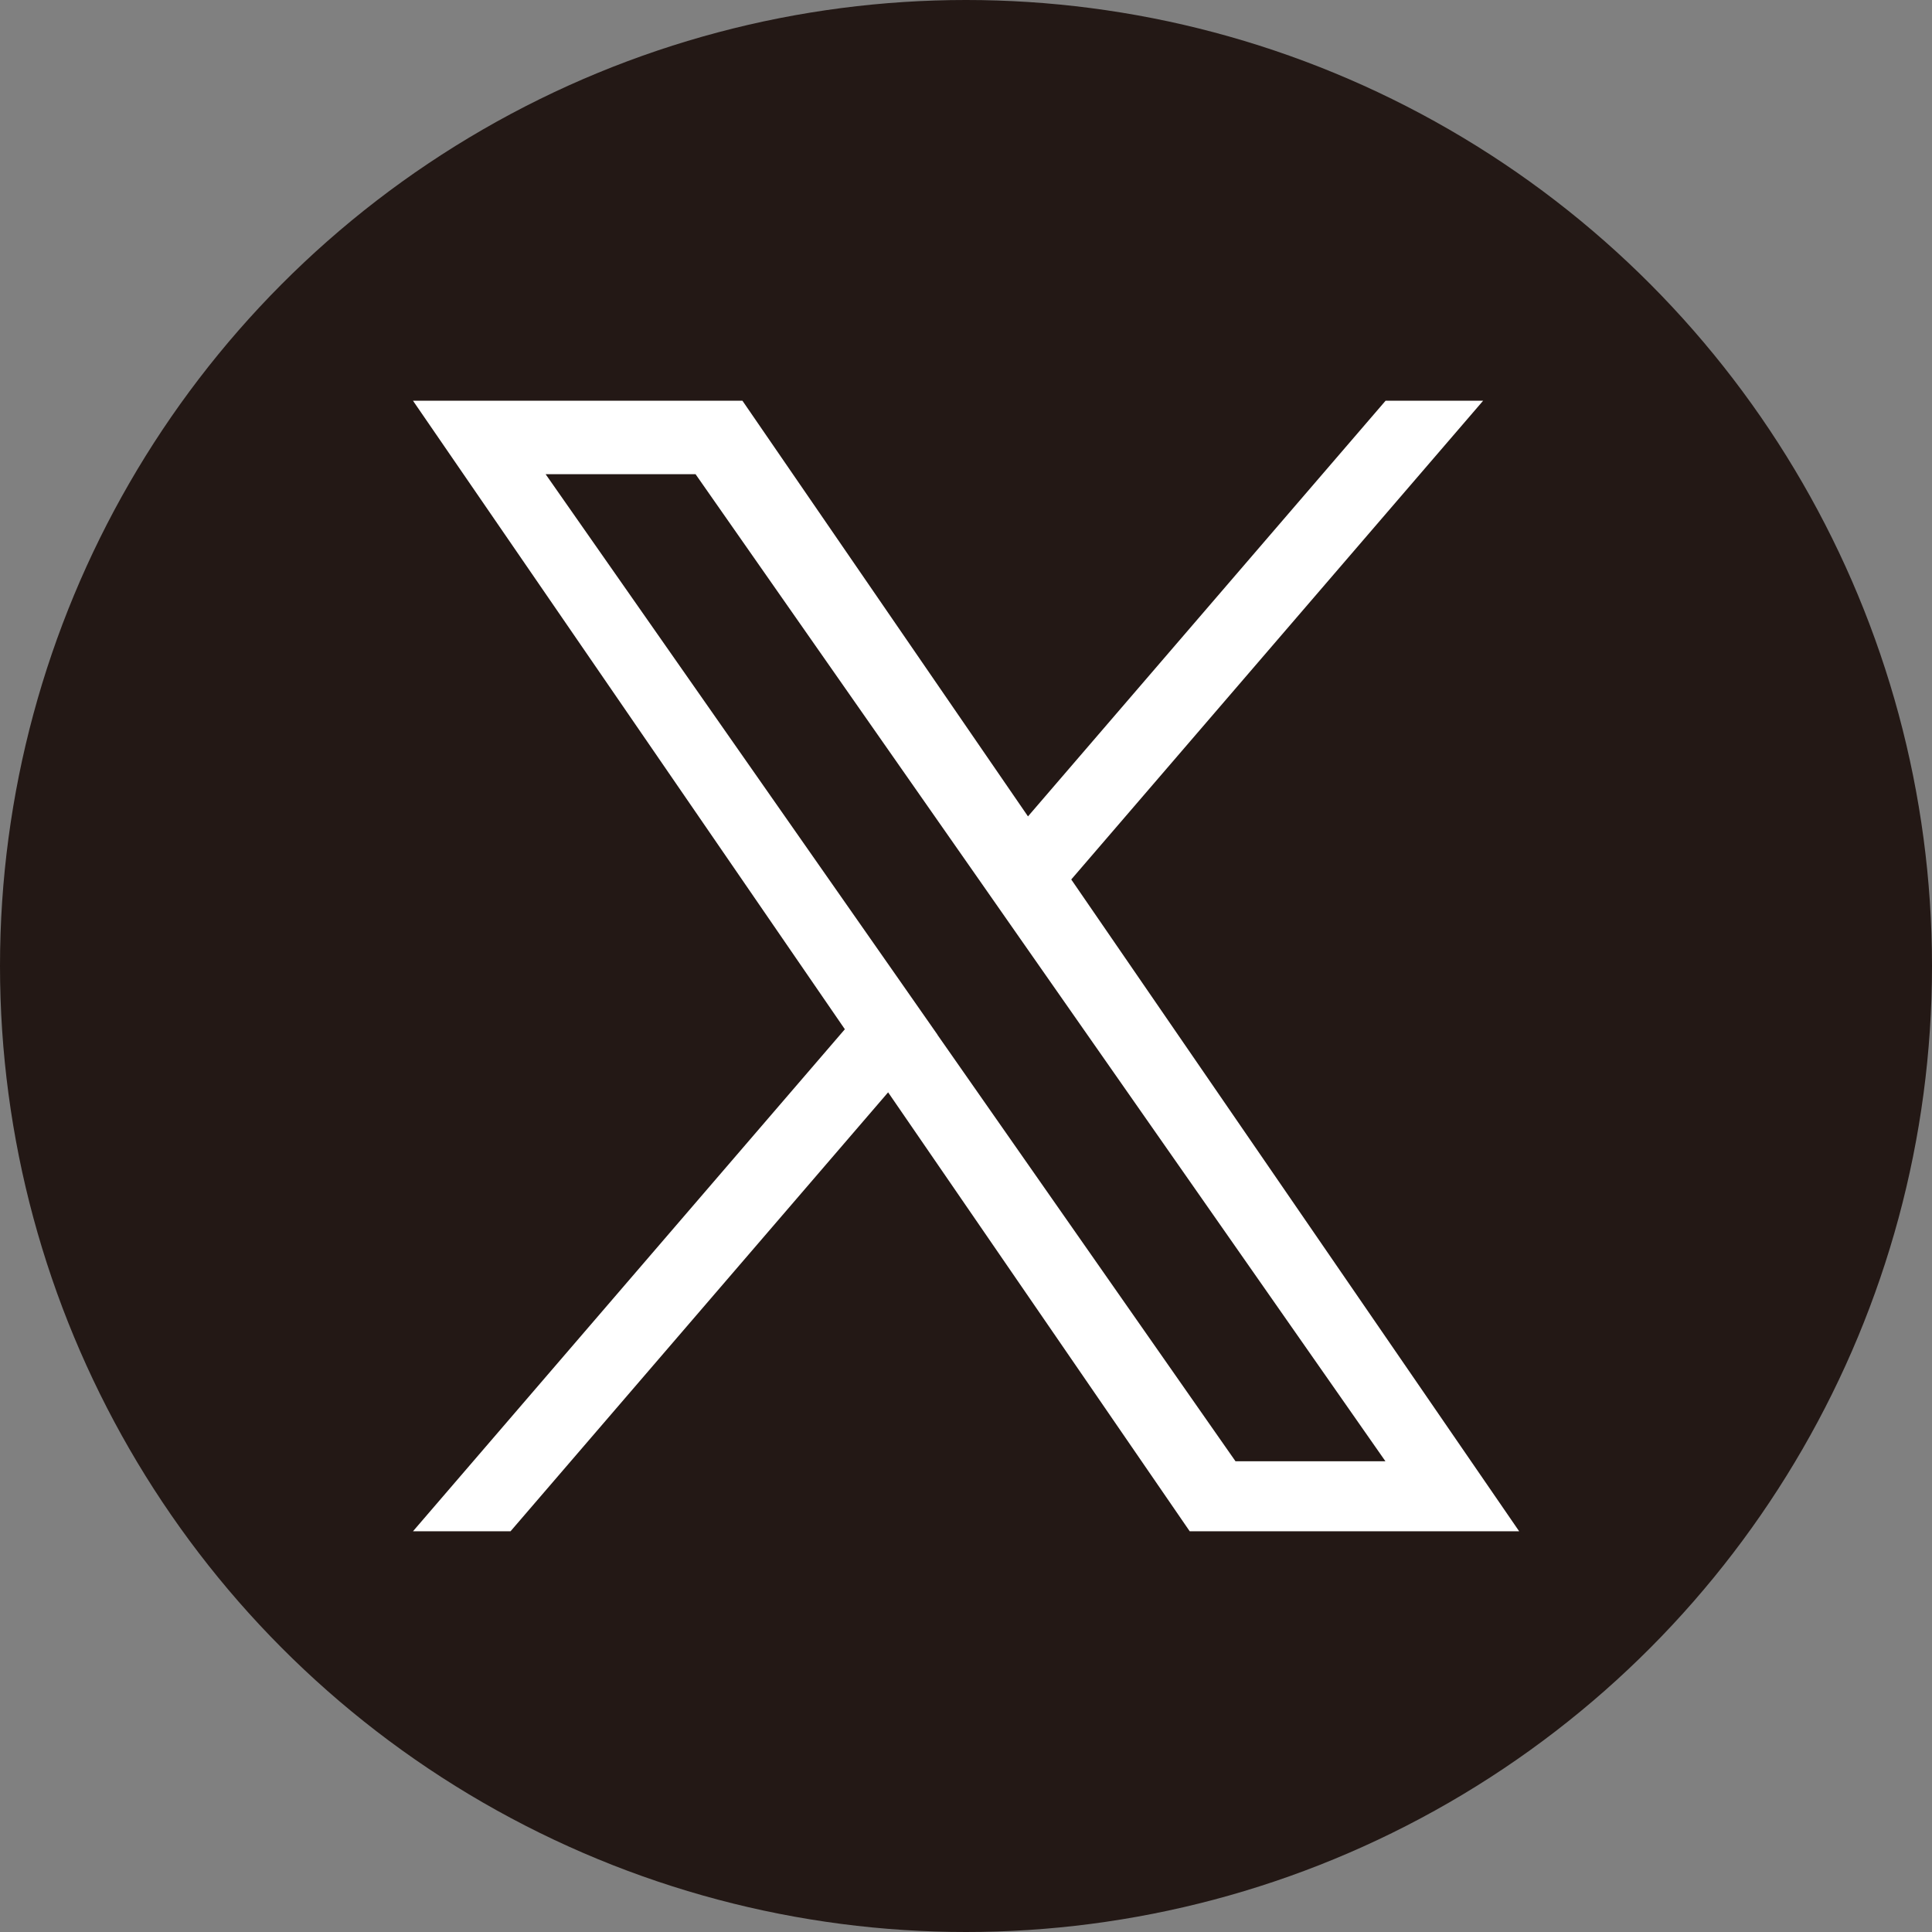
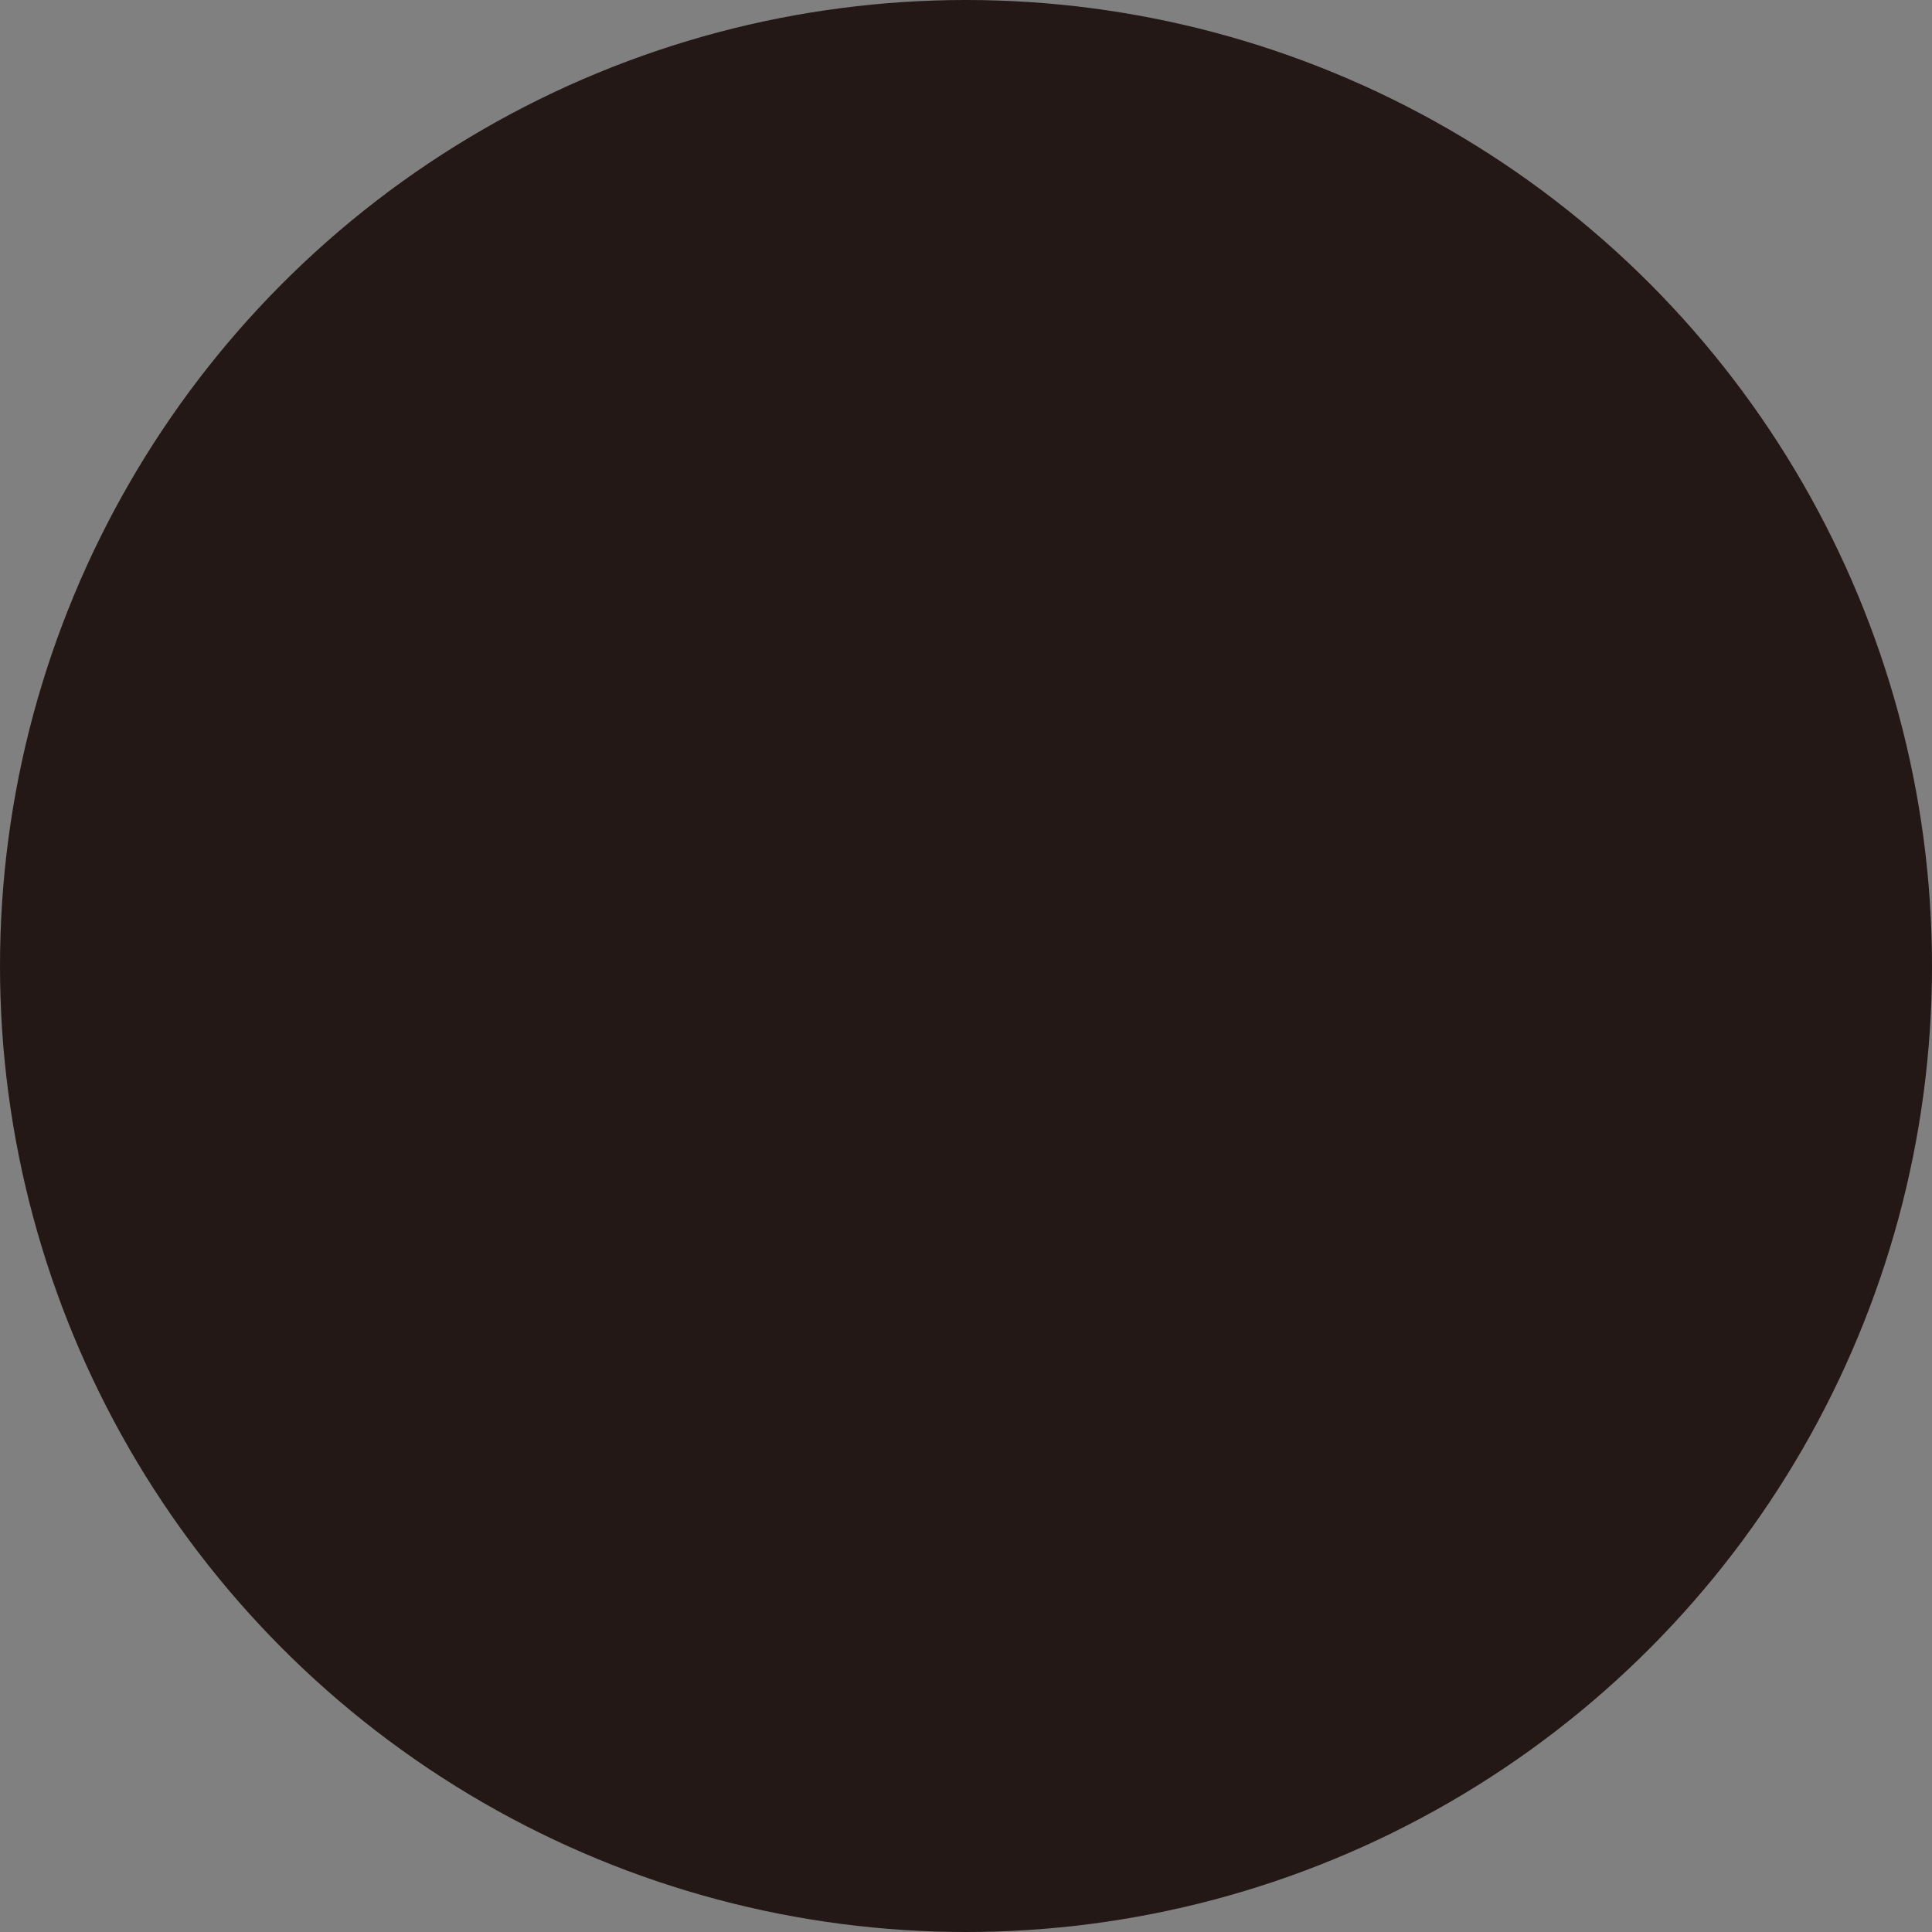
<svg xmlns="http://www.w3.org/2000/svg" id="_レイヤー_2" data-name="レイヤー_2" viewBox="0 0 122.8 122.8">
  <rect x="0" y="0" width="122.8" height="122.8" fill="#808080" stroke="none" />
  <defs>
    <style>
      .cls-1 {
        fill: #fff;
      }

      .cls-2 {
        fill: #231815;
      }
    </style>
  </defs>
  <g id="_レイヤー_1-2" data-name="レイヤー_1">
    <circle class="cls-2" cx="61.4" cy="61.4" r="61.4" />
-     <path class="cls-1" d="M68.09,55.9l26.18-30.43h-6.2l-22.73,26.42-18.15-26.42h-20.94l27.45,39.95-27.45,31.91h6.2l24-27.9,19.17,27.9h20.94l-28.47-41.43h0ZM59.59,65.77l-2.78-3.98-22.13-31.65h9.53l17.86,25.55,2.78,3.98,23.21,33.21h-9.53l-18.94-27.1h0Z" />
  </g>
</svg>